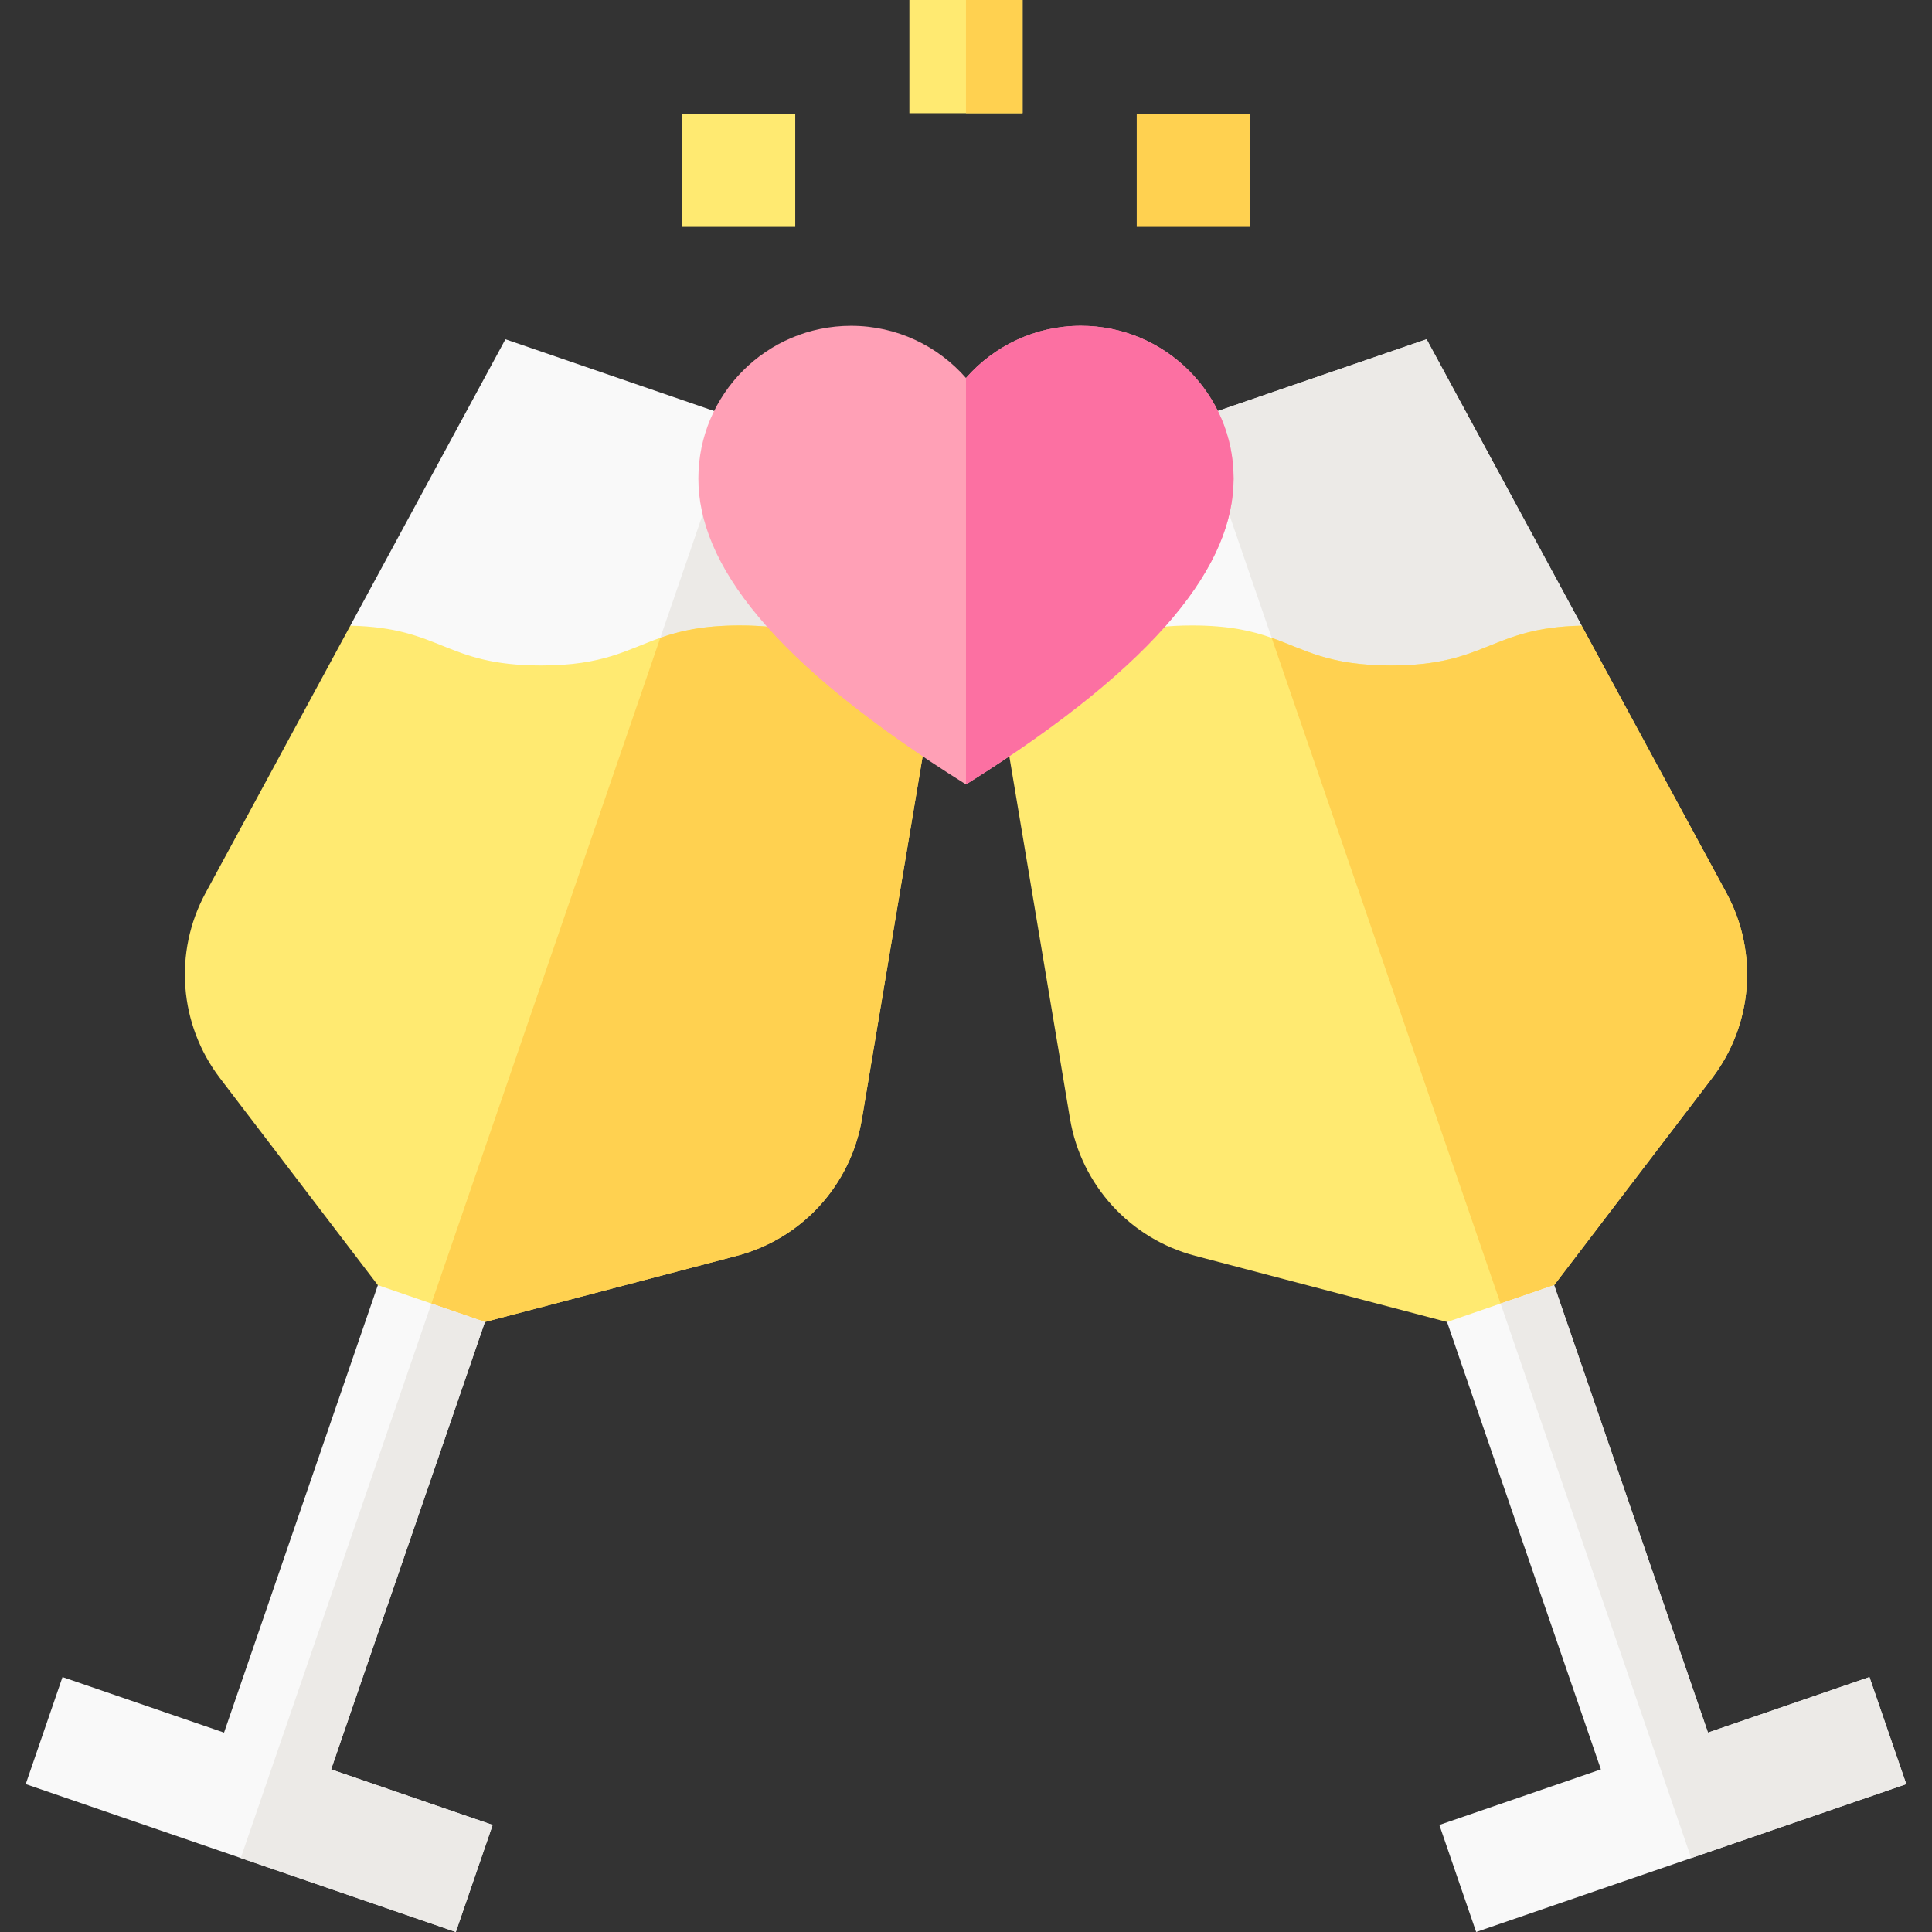
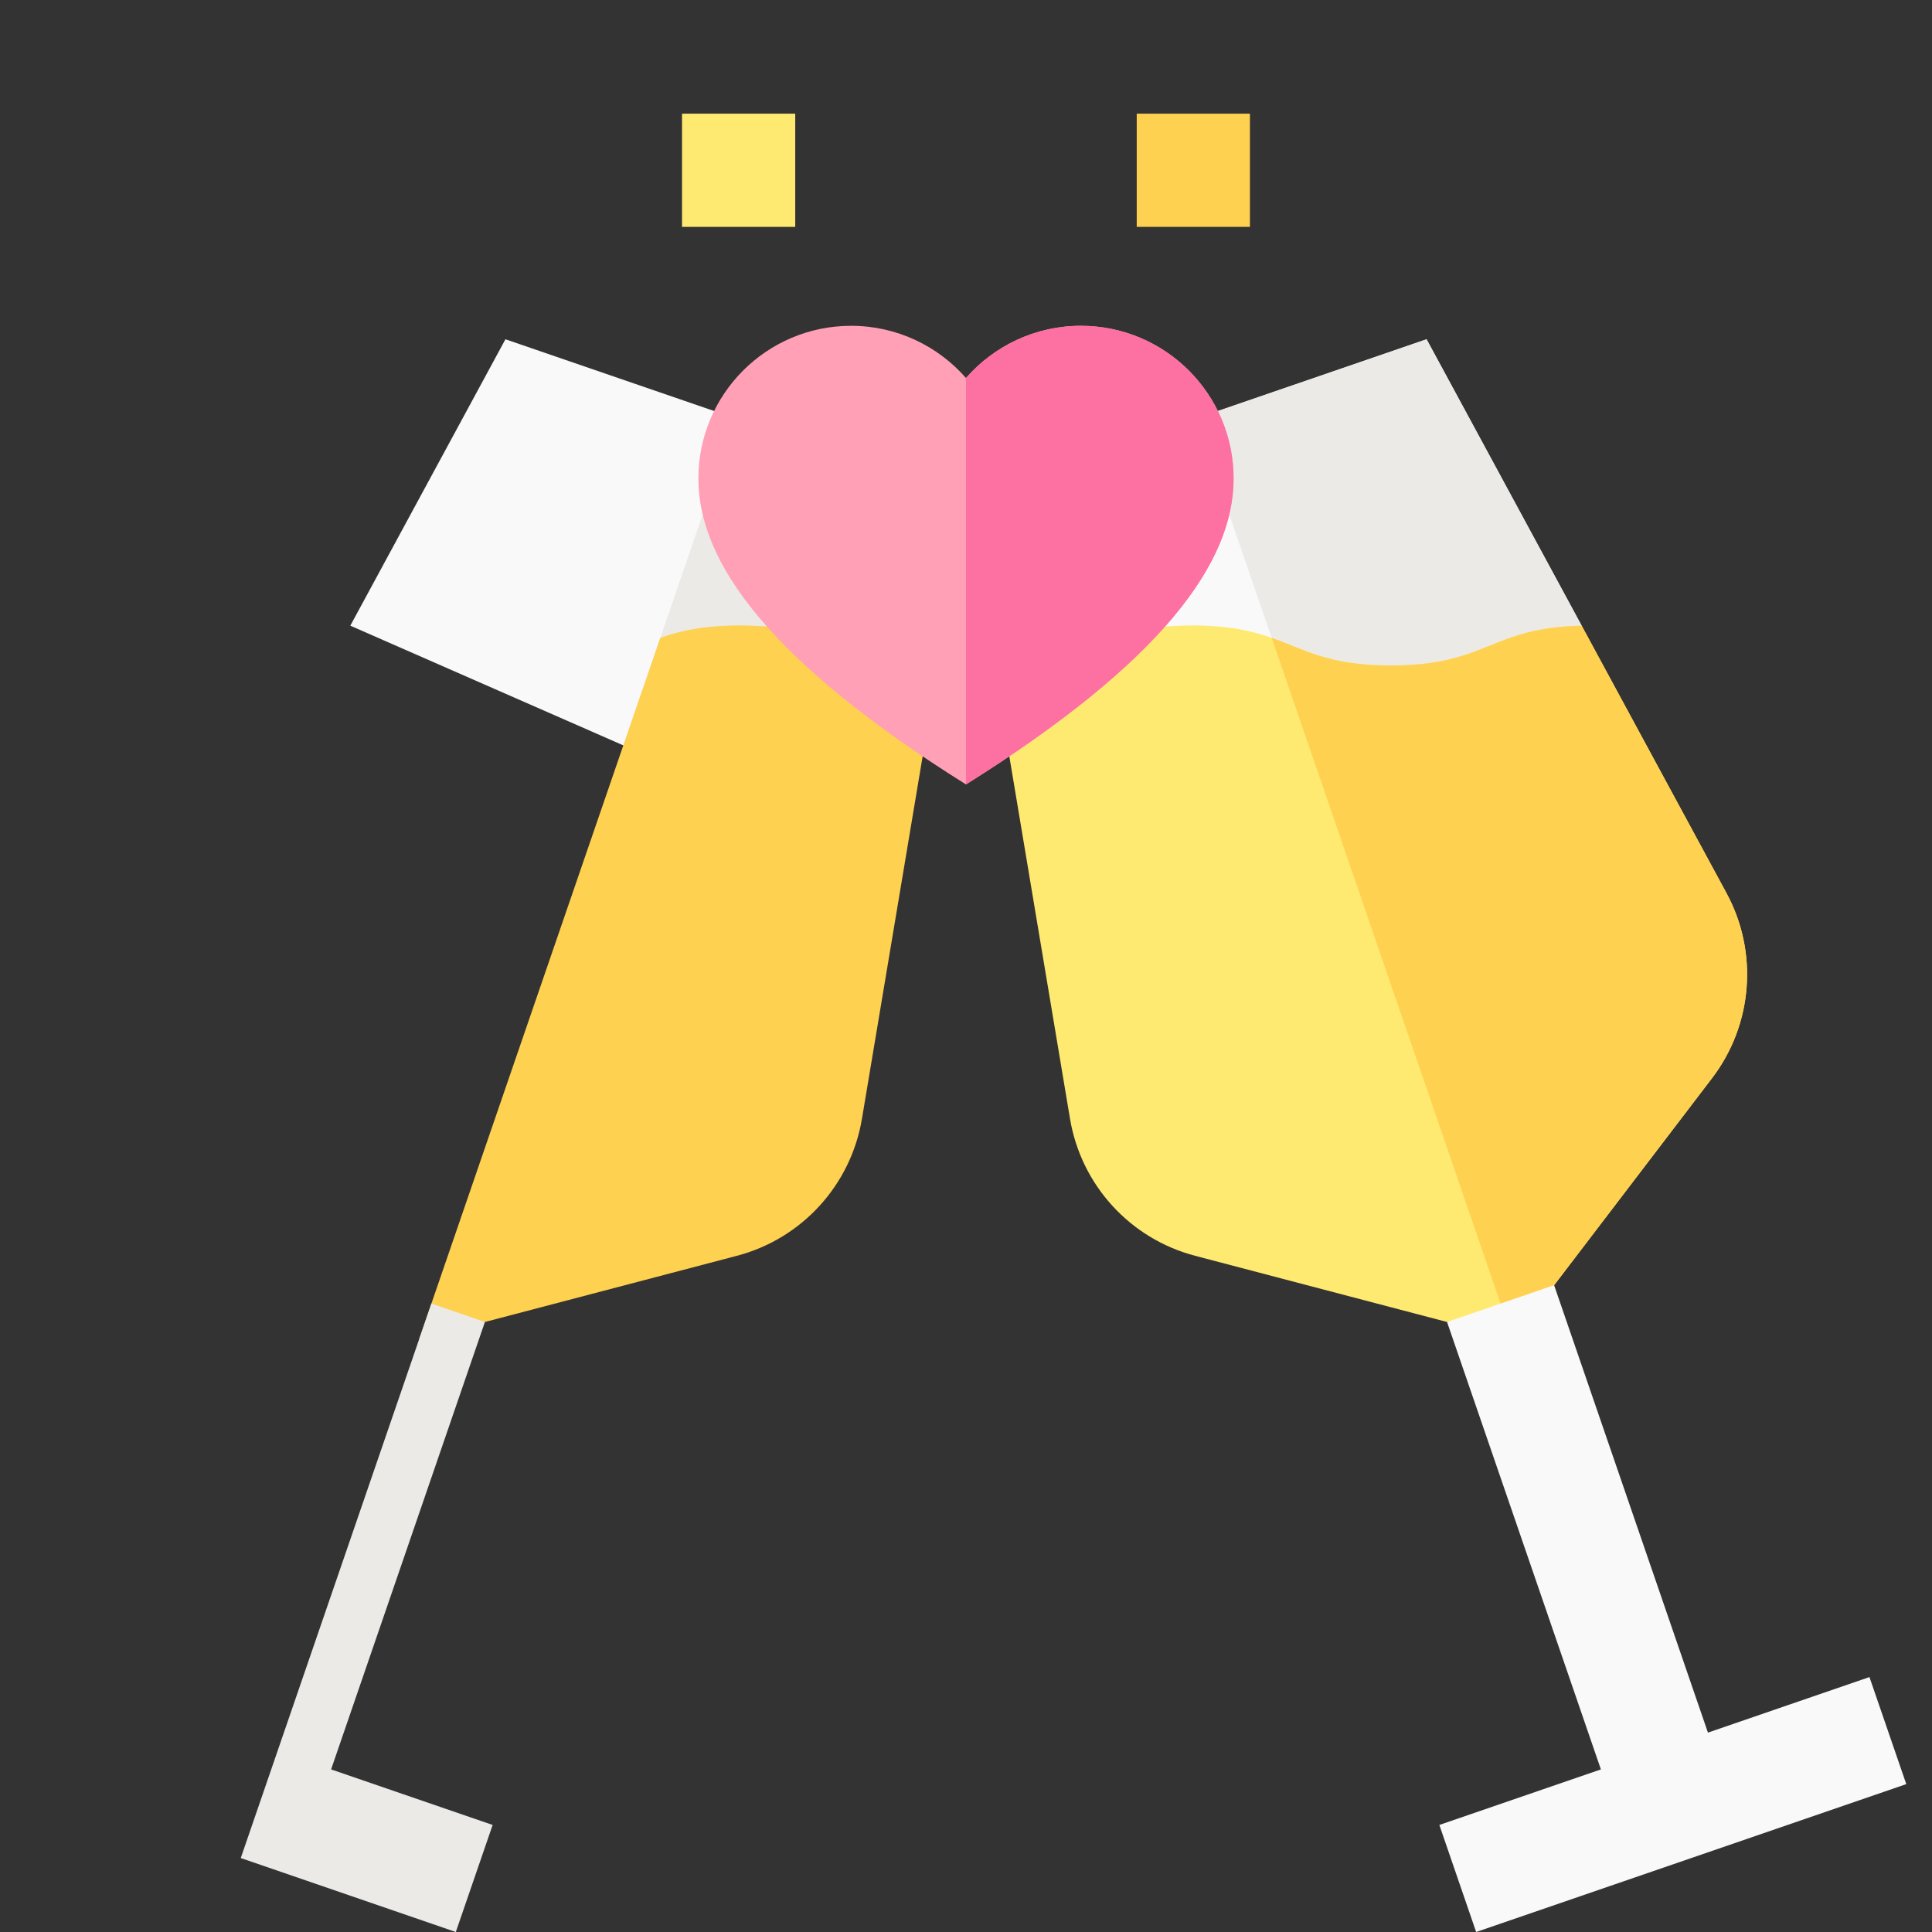
<svg xmlns="http://www.w3.org/2000/svg" id="Capa_1" height="512" viewBox="0 0 512 512" width="512">
  <rect x="0" y="0" width="512" height="512" fill="#333333" stroke="none" />
  <g>
    <path d="m180.745 30.125h30v30h-30z" fill="#ffea71" />
    <path d="m301.245 30.125h30v30h-30z" fill="#ffd150" />
-     <path d="m240.995 0h30v30h-30z" fill="#ffea71" />
    <path d="m255.995 131.87-7.45 44.46-83.36 21.2-72.35-31.72 41.11-75.9 61.03 20.98z" fill="#f9f9f9" />
    <path d="m255.995 131.87-7.45 44.46-83.36 21.2 29.79-86.64z" fill="#eceae7" />
-     <path d="m248.545 176.33-20.12 120.16c-2.94 17.57-15.92 31.79-33.15 36.31l-84.2 22.12-52.8-69.22c-10.81-14.17-12.3-33.35-3.82-49.02l38.38-70.87c24.31.52 24.99 10.56 50.59 10.55 16.58-.01 22.7-4.22 31.56-7.33 5.18-1.83 11.31-3.27 21.02-3.28 26.28-.01 26.3 10.57 52.54 10.58z" fill="#ffea71" />
    <path d="m248.545 176.33-20.12 120.16c-2.94 17.57-15.92 31.79-33.15 36.31l-84.2 22.12 63.91-185.89c5.18-1.83 11.31-3.27 21.02-3.28 26.28-.01 26.3 10.57 52.54 10.58z" fill="#ffd150" />
    <path d="m419.155 165.81-72.35 31.72-83.36-21.2-7.45-44.46 61.02-20.98 61.04-20.98z" fill="#f9f9f9" />
    <path d="m419.155 165.81-72.35 31.72-29.79-86.64 61.04-20.98z" fill="#eceae7" />
    <path d="m453.725 285.7-52.8 69.22h-.01l-84.19-22.12c-17.24-4.52-30.21-18.74-33.16-36.31l-20.12-120.16c26.25-.01 26.27-10.59 52.54-10.58 9.71.01 15.84 1.45 21.02 3.28 8.86 3.11 14.98 7.32 31.56 7.33 25.61.01 26.29-10.03 50.59-10.55l38.38 70.87c8.49 15.67 6.99 34.85-3.81 49.02z" fill="#ffea71" />
    <path d="m453.725 285.7-52.8 69.22h-.01l-63.91-185.89c8.86 3.11 14.98 7.32 31.56 7.33 25.61.01 26.29-10.03 50.59-10.55l38.38 70.87c8.49 15.67 6.99 34.85-3.81 49.02z" fill="#ffd150" />
    <path d="m505.185 472.81-57 19.6-56.99 19.59-9.75-28.37 42.81-14.72-40.77-118.57 14.18-4.88 14.19-4.88 40.77 118.58 42.8-14.72z" fill="#f9f9f9" />
-     <path d="m505.185 472.81-57 19.6-50.52-146.95 14.19-4.88 40.77 118.58 42.8-14.72z" fill="#eceae7" />
-     <path d="m130.555 483.63-9.76 28.37-56.99-19.6-56.99-19.59 9.75-28.37 42.81 14.72 40.76-118.58 14.19 4.88 14.18 4.88-40.76 118.57z" fill="#f9f9f9" />
    <path d="m130.555 483.63-9.76 28.37-56.99-19.6 50.52-146.94 14.18 4.88-40.76 118.57z" fill="#eceae7" />
    <path d="m326.915 126.823c0 22.3-18.96 48.52-70.92 81.06-51.96-32.54-70.92-58.76-70.92-81.06 0-22.36 18.12-40.48 40.47-40.48 12.14 0 23.03 5.36 30.45 13.83 7.42-8.47 18.31-13.83 30.45-13.83 22.35 0 40.47 18.12 40.47 40.48z" fill="#ffa0b6" />
    <path d="m326.915 126.823c0 22.3-18.96 48.52-70.92 81.06v-107.71c7.42-8.47 18.31-13.83 30.45-13.83 22.35 0 40.47 18.12 40.47 40.48z" fill="#fc70a2" />
-     <path d="m255.995 0h15v30h-15z" fill="#ffd150" />
  </g>
</svg>